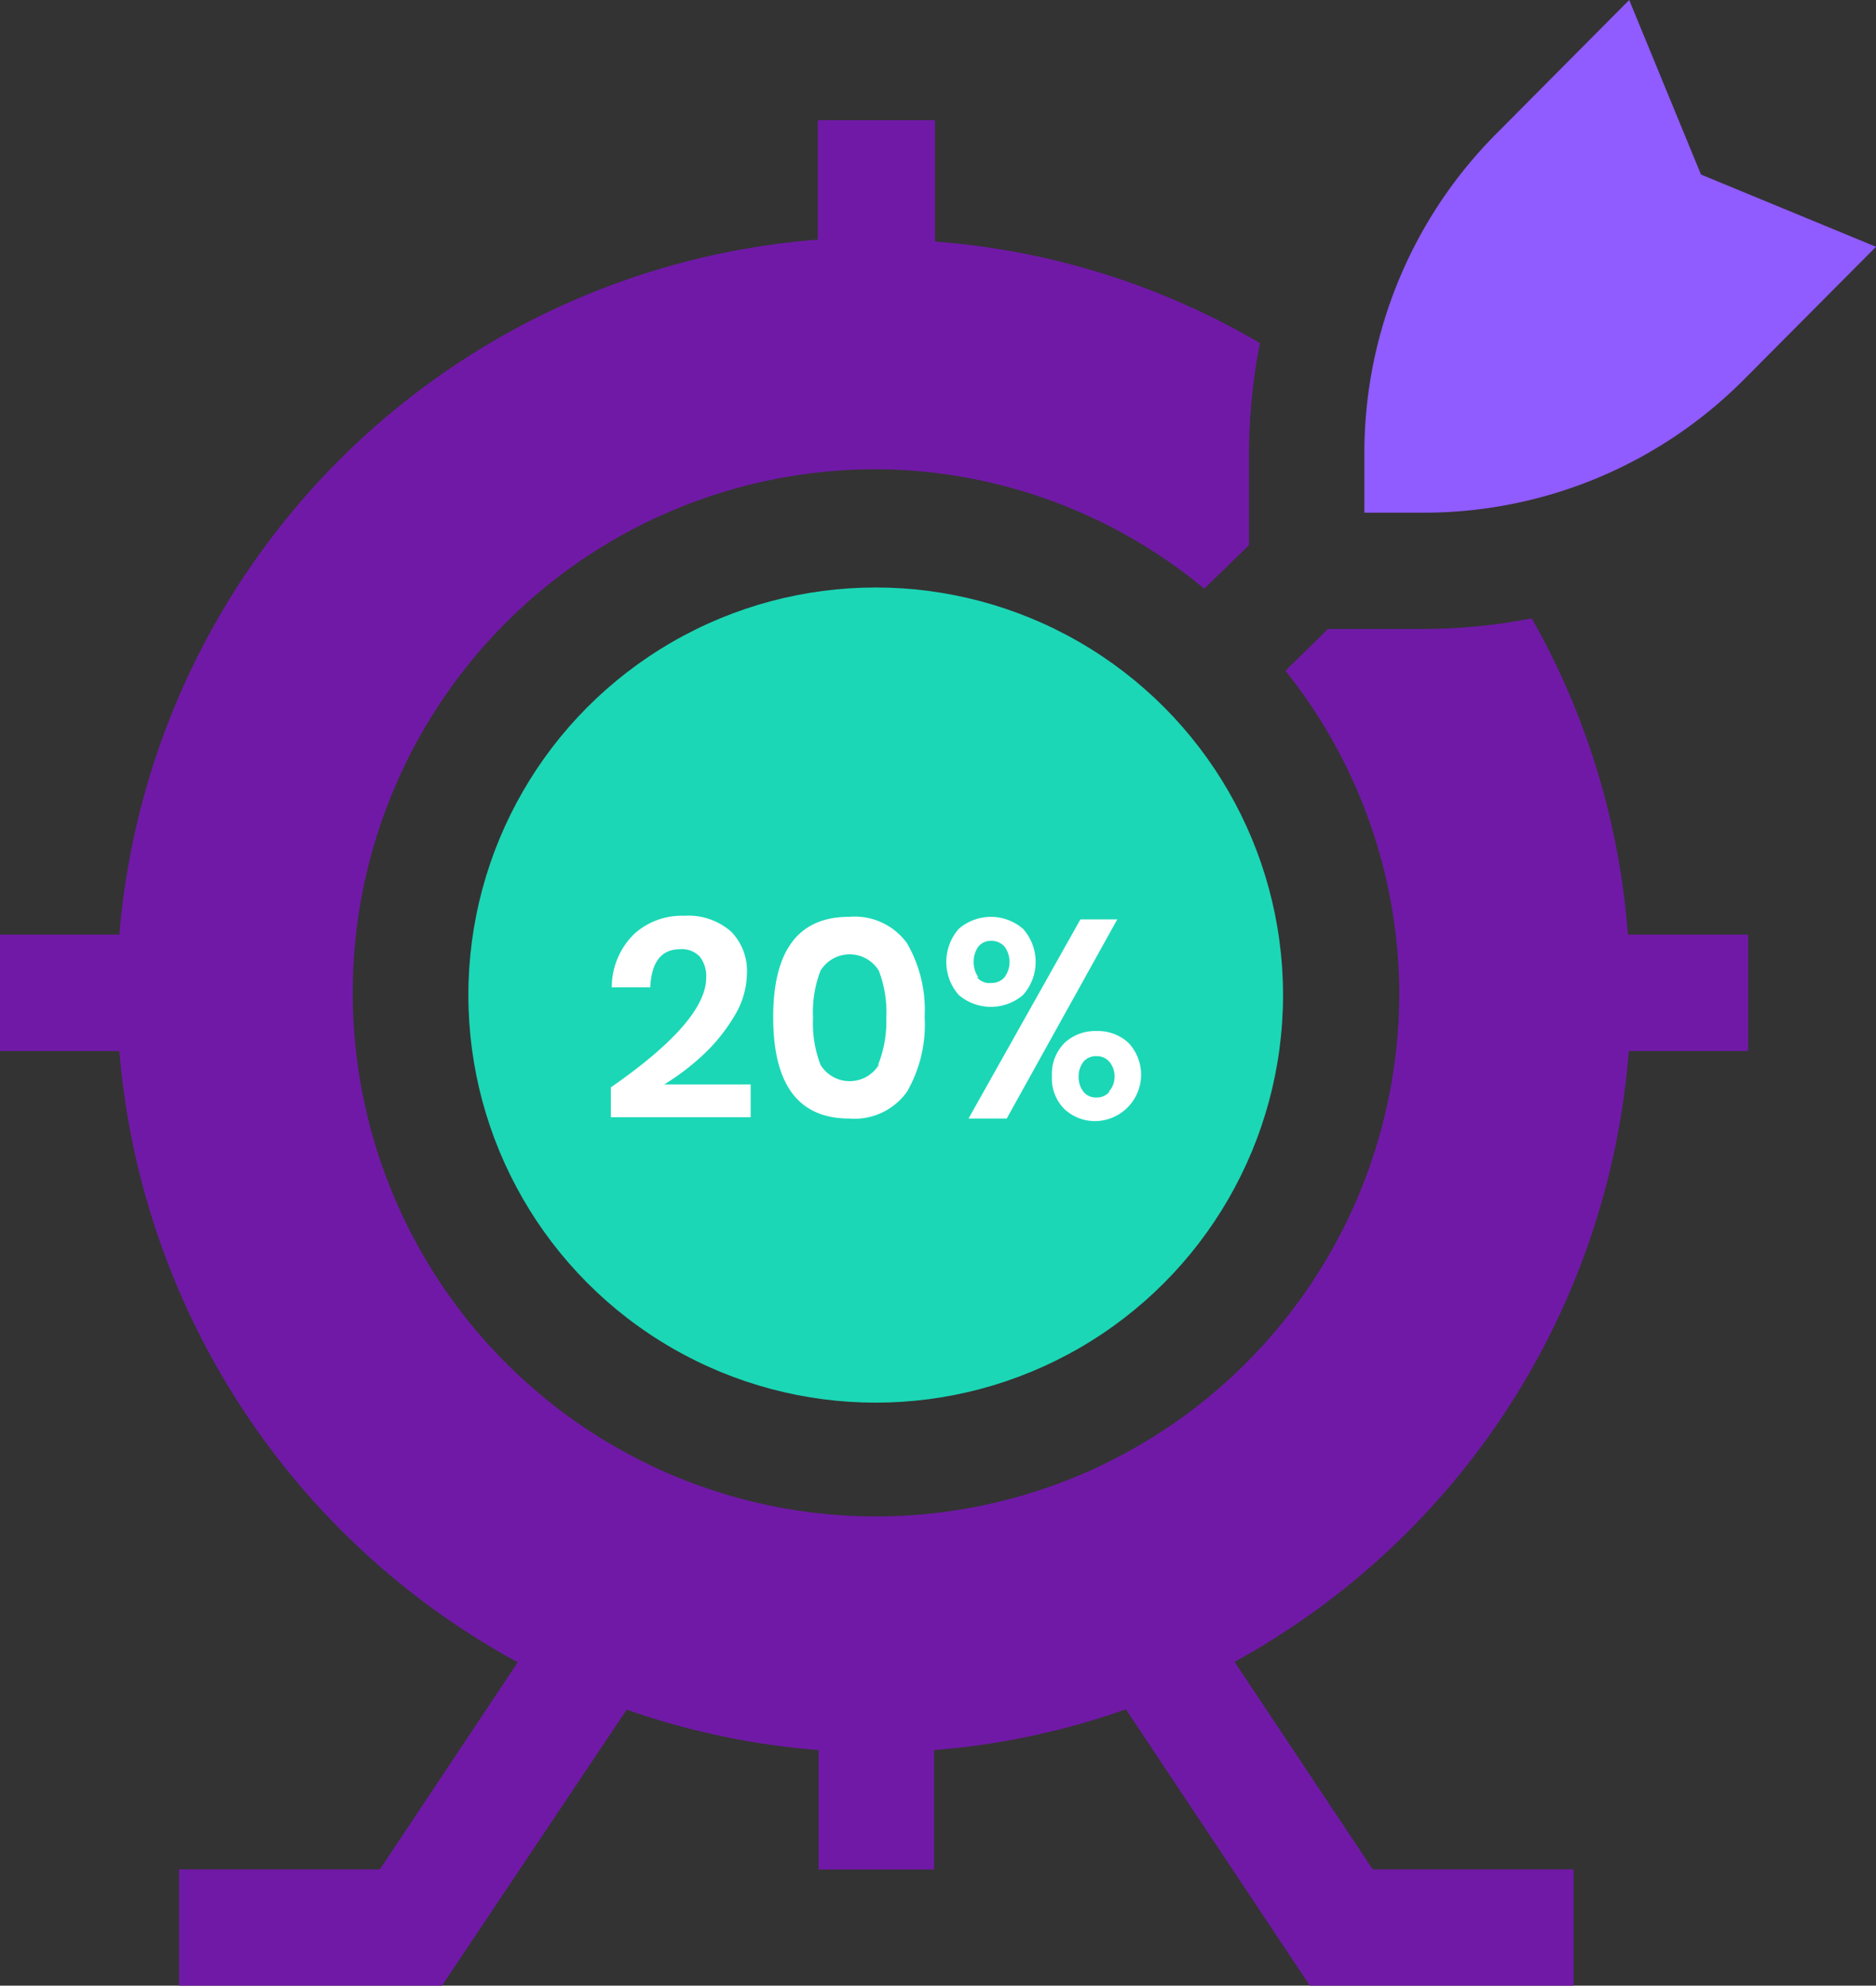
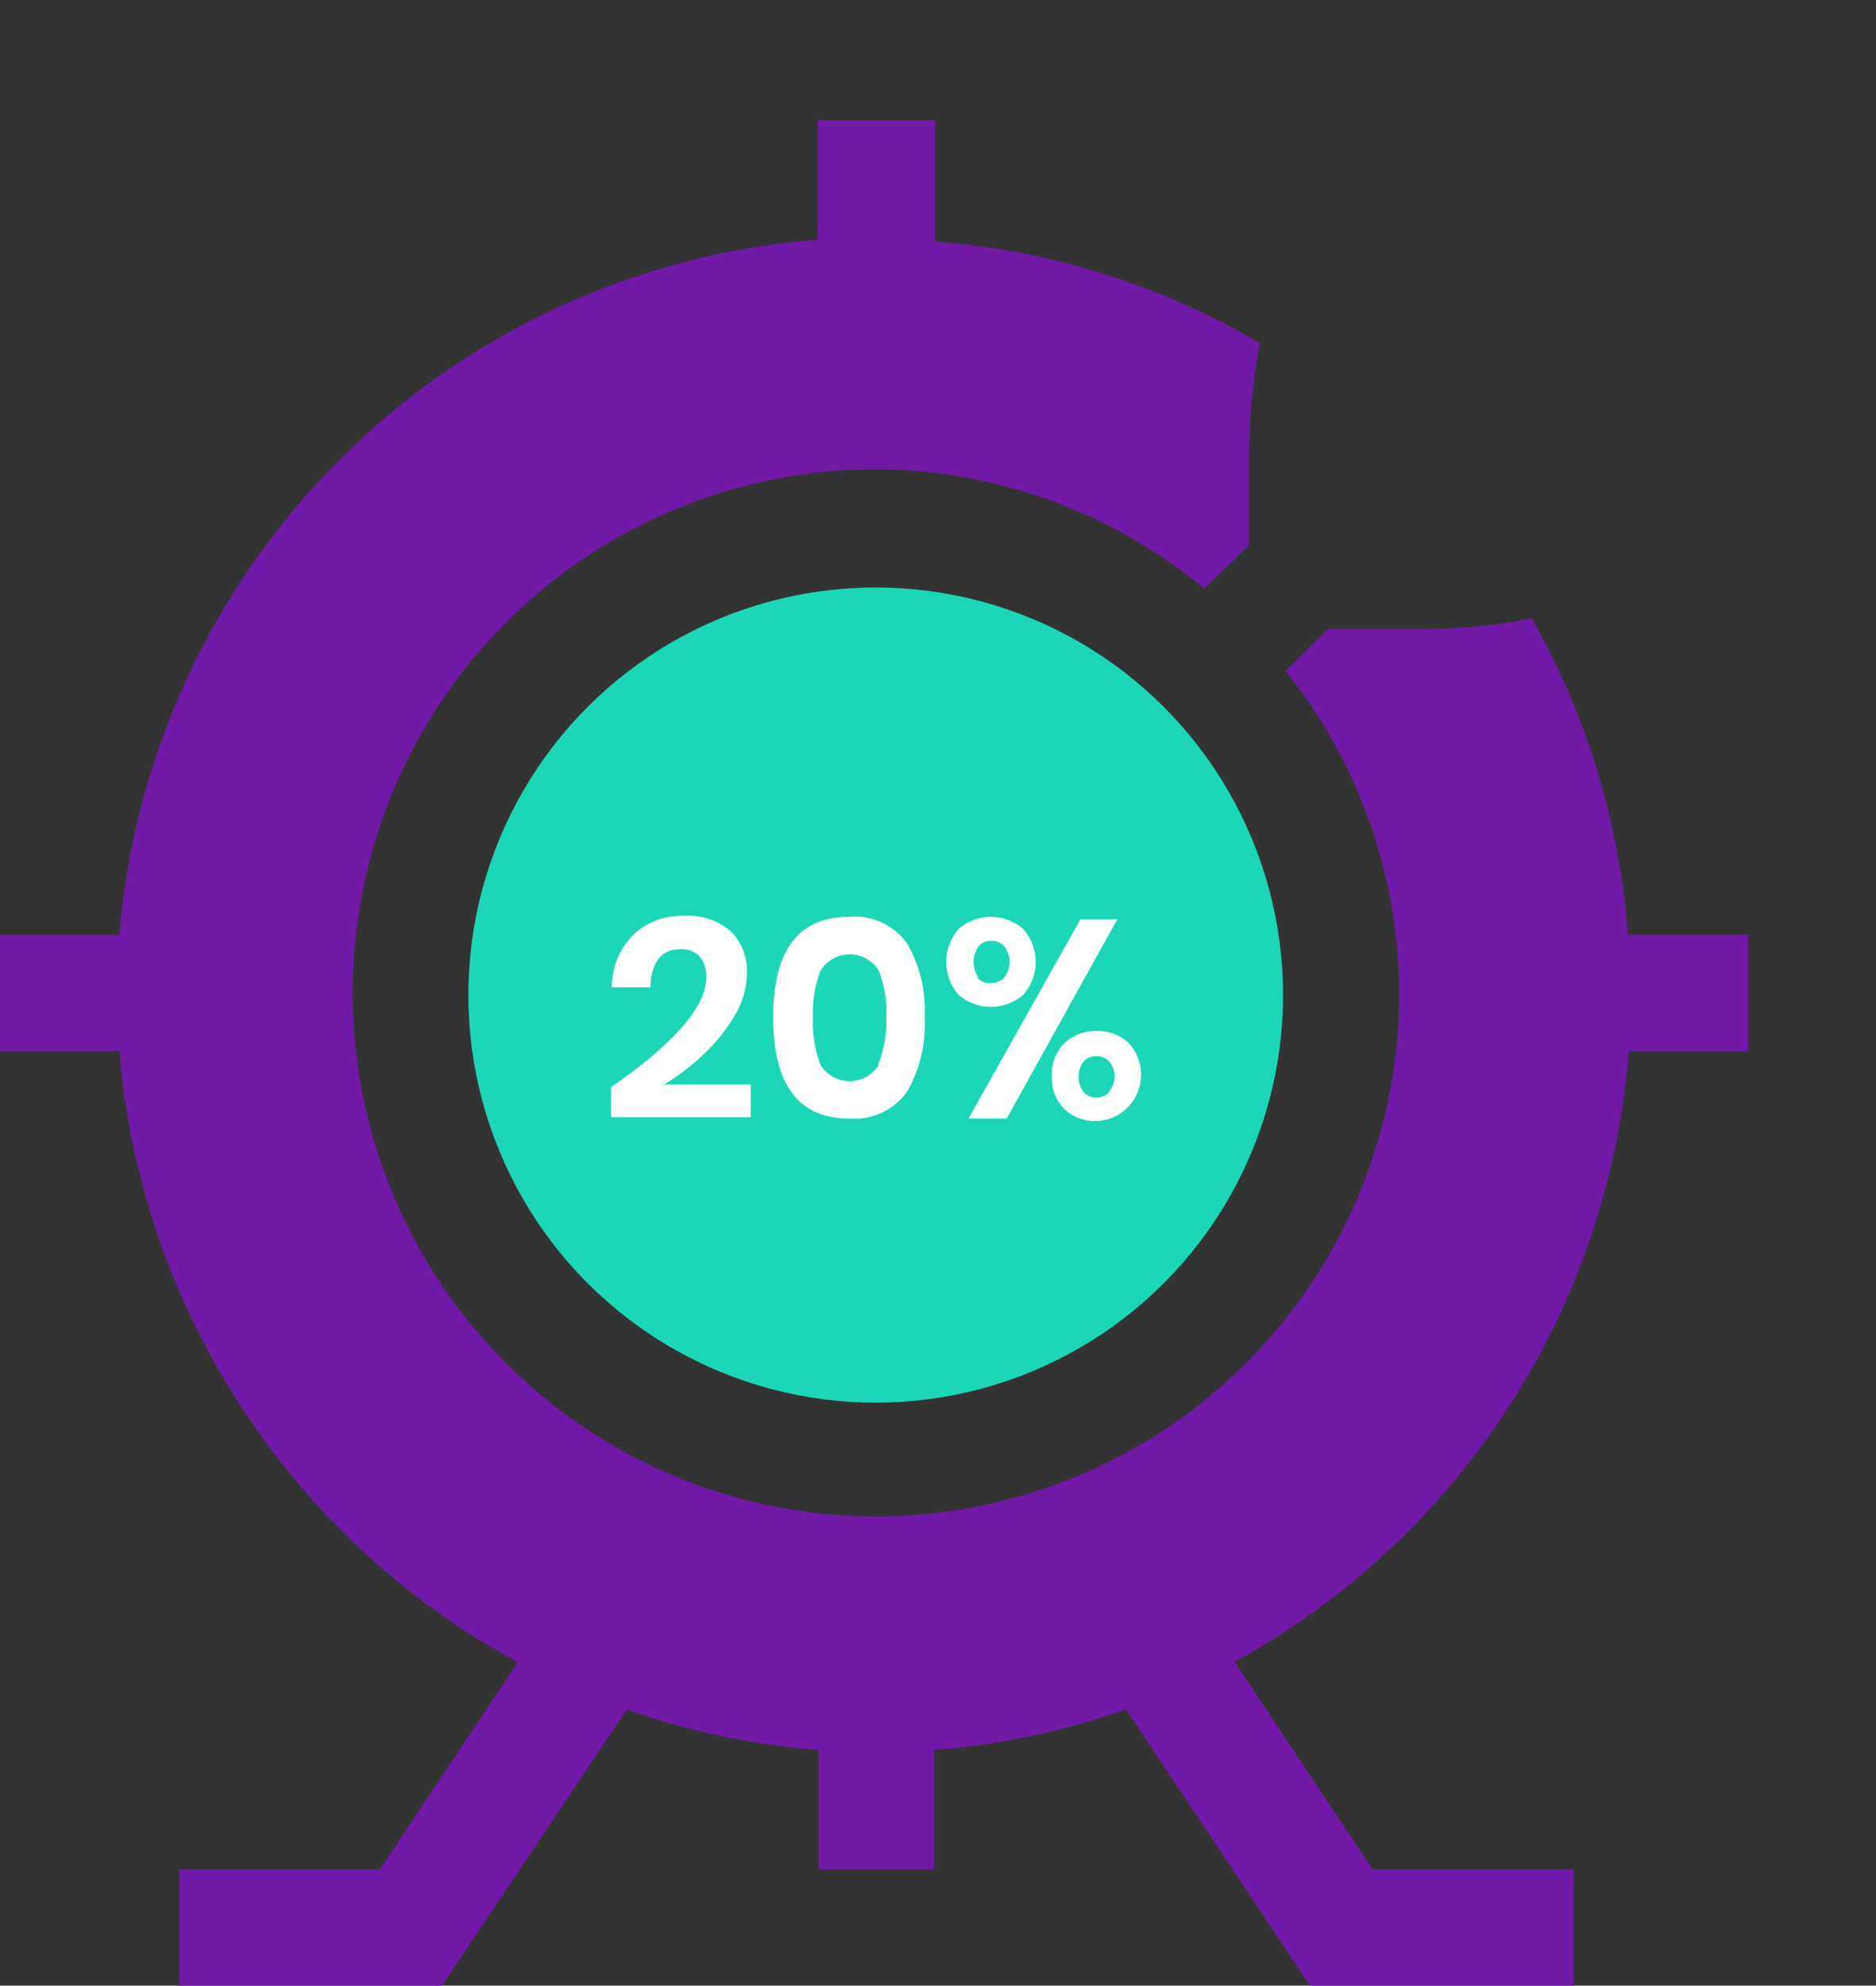
<svg xmlns="http://www.w3.org/2000/svg" id="Warstwa_1" data-name="Warstwa 1" viewBox="0 0 125.73 133">
  <rect x="0" y="0" width="125.73" height="133" fill="#333333" stroke="none" />
  <title>Passive Income Icon</title>
  <defs>
    <style>.cls-1{fill:#7019a7;}.cls-2{fill:#905bff;}.cls-3{fill:#1bd7b6;}.cls-4{fill:#fff;}</style>
  </defs>
  <path class="cls-1" d="M54.81,8.05v8A50.92,50.92,0,0,0,8,62.6H0v7.8H8a51.4,51.4,0,0,0,26.7,40.94l-9.24,13.87H12V133H29.62L42,114.51a50.75,50.75,0,0,0,12.86,2.71v8H62.6v-8a50.34,50.34,0,0,0,12.86-2.73L87.79,133h17.67v-7.79H92l-9.26-13.9A51.15,51.15,0,0,0,109.16,70.4h8V62.6H109.1a50.51,50.51,0,0,0-6.44-21.18,38.73,38.73,0,0,1-7.32.71H89l-2.85,2.8A34.75,34.75,0,0,1,93.78,66.5,35.07,35.07,0,1,1,58.71,31.43a34.7,34.7,0,0,1,22,8l3-2.92v-6a39.15,39.15,0,0,1,.73-7.53,50.41,50.41,0,0,0-21.78-6.8V8.05Z" />
-   <path class="cls-2" d="M116.9,25.4l8.83-8.87L114,11.69,109.19,0l-8.82,8.87a30.3,30.3,0,0,0-8.93,21.57v3.9h3.9A30.26,30.26,0,0,0,116.9,25.4Z" />
  <circle class="cls-3" cx="58.69" cy="66.65" r="27.3" />
  <path class="cls-4" d="M47.16,70.62A11.78,11.78,0,0,0,49.25,68a5.58,5.58,0,0,0,.81-2.8A3.75,3.75,0,0,0,49,62.4a4.33,4.33,0,0,0-3.15-1.06,4.73,4.73,0,0,0-3.34,1.21A5,5,0,0,0,41,66.13h2.58q.12-2.55,2-2.55a1.63,1.63,0,0,1,1.33.51,2.12,2.12,0,0,1,.42,1.39q0,2.92-6.39,7.35v2h9.37V72.64H44.51A16.16,16.16,0,0,0,47.16,70.62Zm9.74-9.21q-5.09,0-5.08,6.75t5.08,6.76a4.32,4.32,0,0,0,3.89-1.8,9,9,0,0,0,1.18-5,8.94,8.94,0,0,0-1.18-4.94A4.33,4.33,0,0,0,56.9,61.41Zm2,9.91a2.29,2.29,0,0,1-3.91,0,7.8,7.8,0,0,1-.5-3.16,7.73,7.73,0,0,1,.5-3.14,2.29,2.29,0,0,1,3.91,0,7.73,7.73,0,0,1,.5,3.14A7.8,7.8,0,0,1,58.85,71.32Zm16.74-1.46a3,3,0,0,0-2.14-.8,3,3,0,0,0-2.16.8,2.94,2.94,0,0,0-.84,2.22,2.9,2.9,0,0,0,.84,2.21,3,3,0,0,0,2.16.8,3.11,3.11,0,0,0,2.14-5.23Zm-1.28,3.26a1.1,1.1,0,0,1-.88.39,1.06,1.06,0,0,1-.87-.39,1.58,1.58,0,0,1-.32-1,1.62,1.62,0,0,1,.32-1,1.08,1.08,0,0,1,.87-.38,1.1,1.1,0,0,1,.88.39,1.53,1.53,0,0,1,.34,1A1.48,1.48,0,0,1,74.31,73.12Zm-5.79-6.48a3.33,3.33,0,0,0,0-4.42,3.29,3.29,0,0,0-4.32,0,3.36,3.36,0,0,0,0,4.42,3.32,3.32,0,0,0,4.32,0Zm-3-1.18a1.82,1.82,0,0,1,0-2.06,1.07,1.07,0,0,1,.86-.38,1.15,1.15,0,0,1,.89.38,1.73,1.73,0,0,1,0,2.06,1.15,1.15,0,0,1-.89.38A1.07,1.07,0,0,1,65.48,65.46Zm6.84-3.88L64.91,74.92h2.56l7.41-13.34Z" />
</svg>